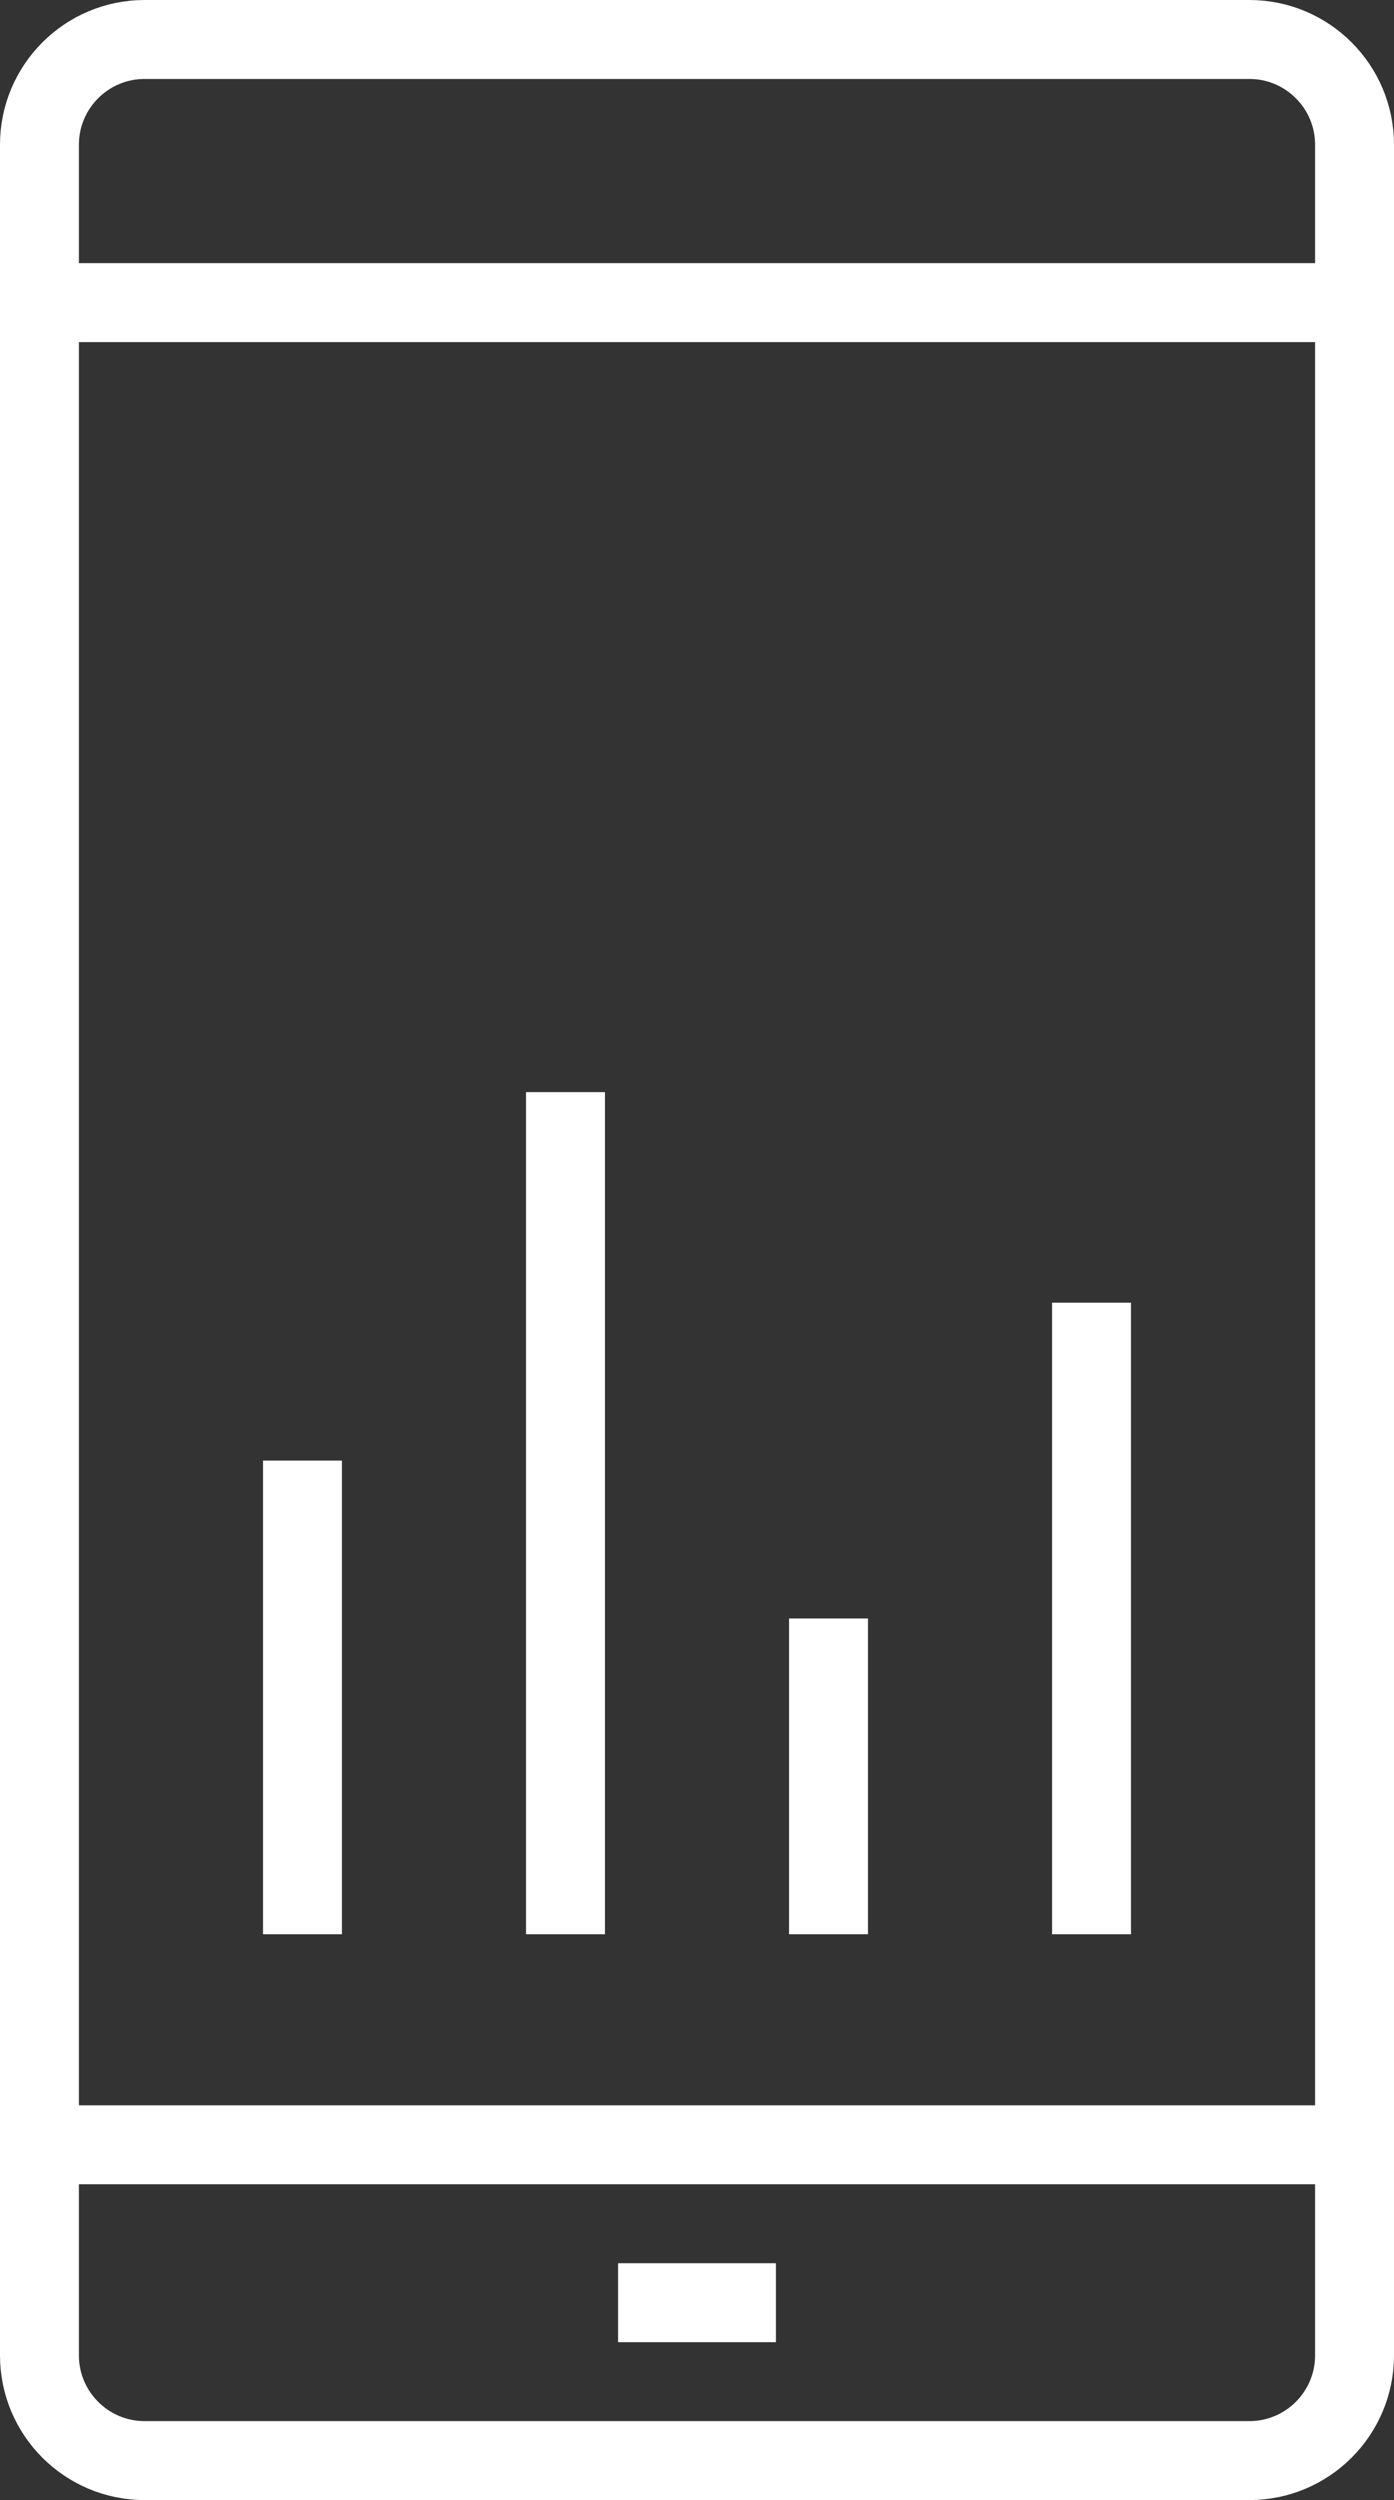
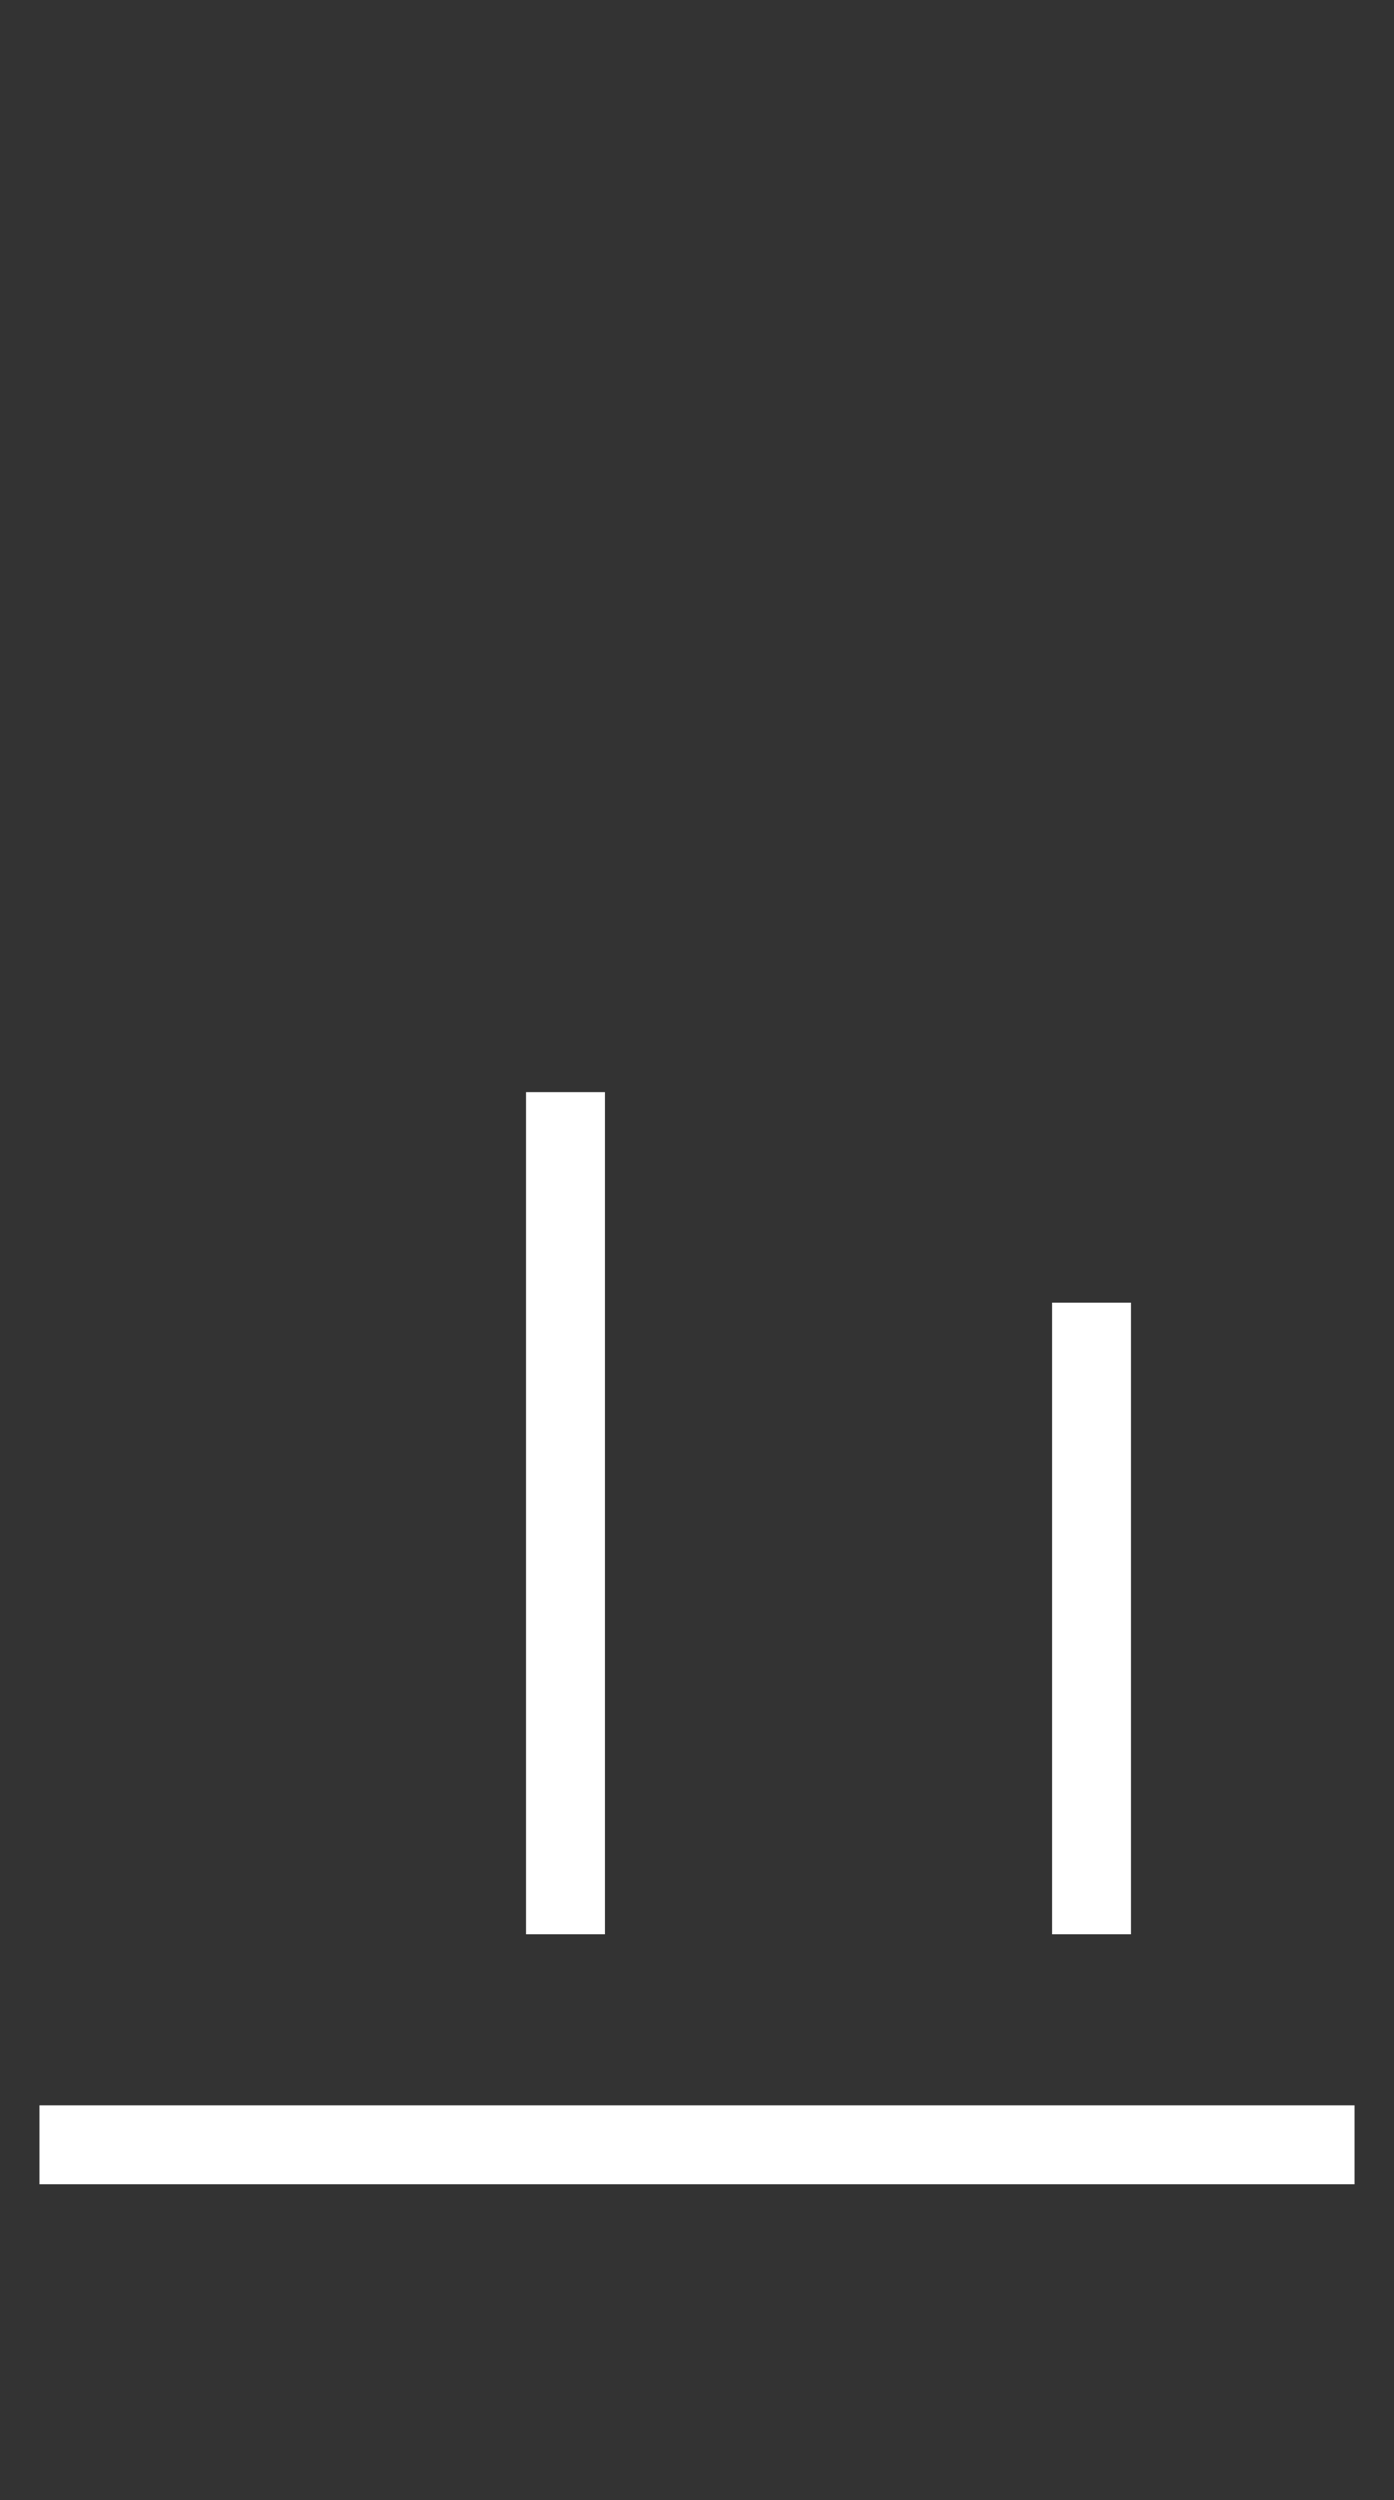
<svg xmlns="http://www.w3.org/2000/svg" version="1.1" id="icons" x="0px" y="0px" width="26.5px" height="47.5px" viewBox="0 0 26.5 47.5" xml:space="preserve">
  <rect x="0" y="0" width="26.5" height="47.5" fill="#333333" stroke="none" />
  <g>
-     <path fill="none" stroke="#FFFFFF" stroke-width="1.5" stroke-miterlimit="10" d="M23.75,0.75h-21c-1.104,0-2,0.896-2,2v42 c0,1.104,0.896,2,2,2h21c1.104,0,2-0.896,2-2v-42C25.75,1.646,24.854,0.75,23.75,0.75z" />
    <line fill="none" stroke="#FFFFFF" stroke-width="1.5" stroke-linejoin="round" stroke-miterlimit="10" x1="0.75" y1="40.75" x2="25.75" y2="40.75" />
-     <line fill="none" stroke="#FFFFFF" stroke-width="1.5" stroke-linejoin="round" stroke-miterlimit="10" x1="0.75" y1="5.75" x2="25.75" y2="5.75" />
-     <line fill="none" stroke="#FFFFFF" stroke-width="1.5" stroke-linejoin="round" stroke-miterlimit="10" x1="11.75" y1="43.75" x2="14.75" y2="43.75" />
-     <line fill="none" stroke="#FFFFFF" stroke-width="1.5" stroke-miterlimit="10" x1="5.75" y1="27.75" x2="5.75" y2="36.75" />
    <line fill="none" stroke="#FFFFFF" stroke-width="1.5" stroke-miterlimit="10" x1="10.75" y1="20.75" x2="10.75" y2="36.75" />
-     <line fill="none" stroke="#FFFFFF" stroke-width="1.5" stroke-miterlimit="10" x1="15.75" y1="30.75" x2="15.75" y2="36.75" />
    <line fill="none" stroke="#FFFFFF" stroke-width="1.5" stroke-miterlimit="10" x1="20.75" y1="24.75" x2="20.75" y2="36.75" />
  </g>
</svg>